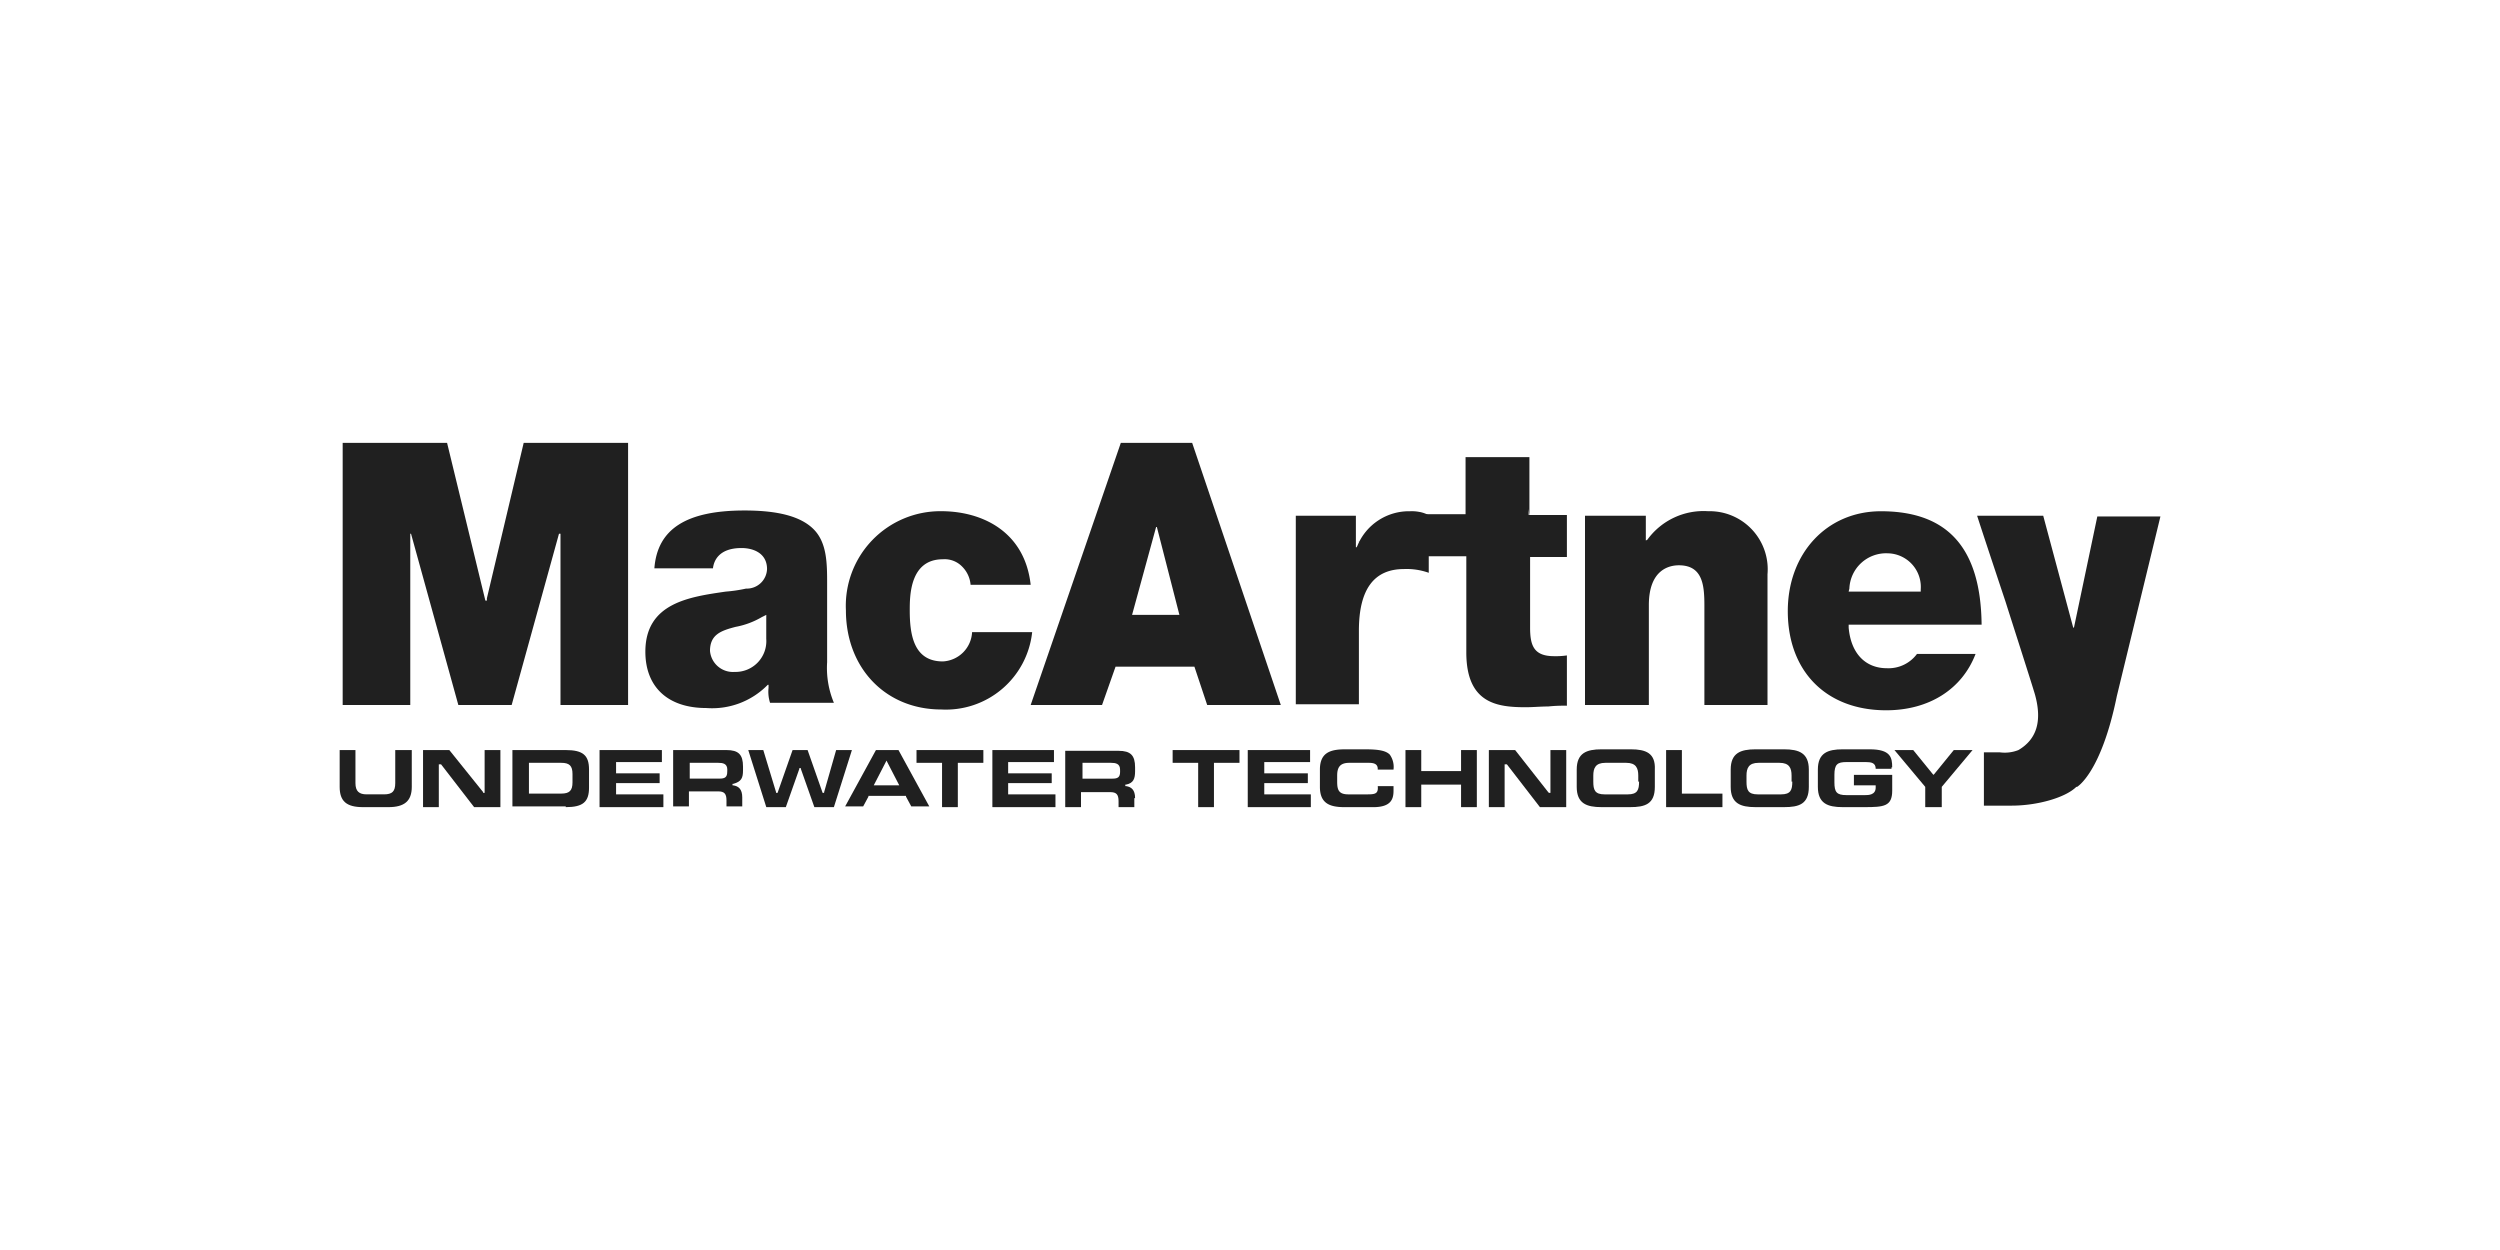
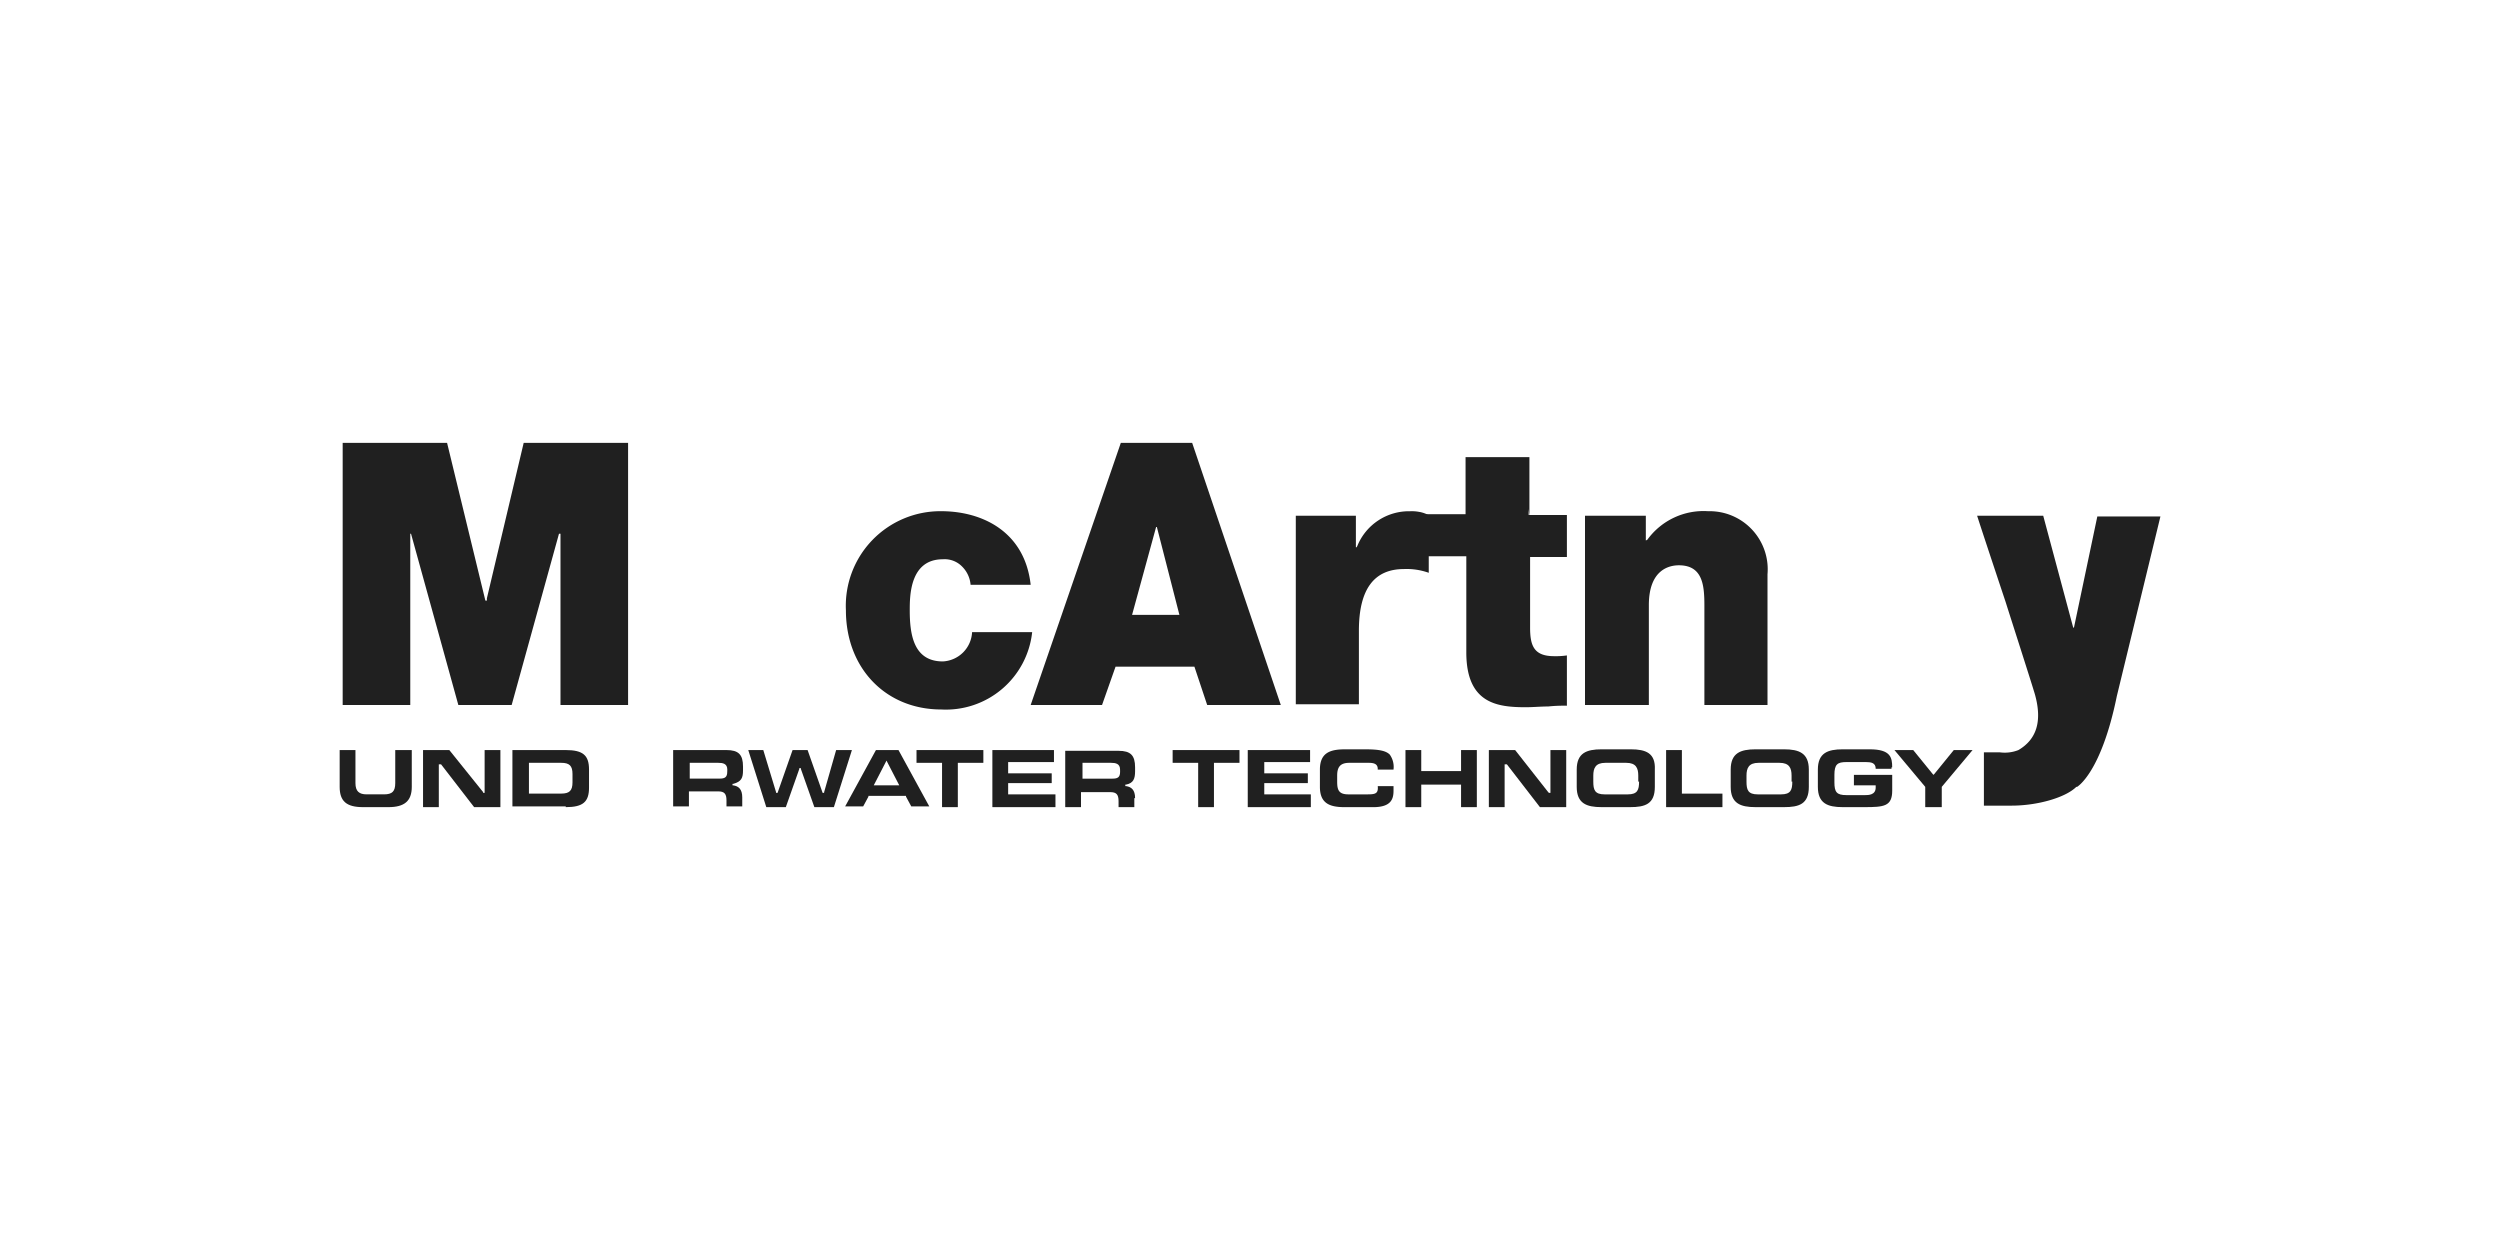
<svg xmlns="http://www.w3.org/2000/svg" viewBox="0 0 200 100">
  <g id="logo">
    <path d="M31.62,62.649c0,.661-.241.9-.9.9H29.336c-.6,0-.9-.24-.9-.9V60.005H27.173v2.944c0,1.142.541,1.622,1.863,1.622h2.043c1.262,0,1.863-.48,1.863-1.622V60.005H31.62Z" fill="#202020" />
    <polygon points="35.105 64.571 35.105 61.206 35.105 61.146 35.225 61.146 35.225 61.146 35.225 61.146 35.285 61.146 37.929 64.571 40.032 64.571 40.032 60.005 38.77 60.005 38.77 63.31 38.77 63.43 38.71 63.43 38.71 63.43 38.65 63.43 38.65 63.37 35.946 60.005 33.843 60.005 33.843 64.571 35.105 64.571" fill="#202020" />
    <path d="M45.26,64.571c1.382,0,1.862-.42,1.862-1.562V61.567c0-1.142-.48-1.562-1.862-1.562H40.993v4.506H45.26Zm-2.945-3.485v-.06H44.9c.661,0,.9.241.9.9v.661c0,.661-.241.9-.9.9H42.315v-2.4Z" fill="#202020" />
-     <polygon points="49.346 61.867 49.286 61.867 49.286 61.747 49.286 61.026 49.286 60.966 49.346 60.966 52.951 60.966 52.951 60.005 47.964 60.005 47.964 64.571 53.071 64.571 53.071 63.55 49.346 63.55 49.286 63.55 49.286 63.49 49.286 62.769 49.286 62.649 49.346 62.649 52.771 62.649 52.771 61.867 49.346 61.867" fill="#202020" />
    <path d="M59.441,61.627v-.3c0-.962-.361-1.322-1.322-1.322H53.852v4.506h1.262v-1.2h2.344c.48,0,.661.18.661.721v.48H59.38V63.79c0-.661-.3-.9-.721-.961H58.6v-.06h0v-.06h.06C59.32,62.528,59.441,62.228,59.441,61.627Zm-1.262.12c0,.421-.181.541-.6.541h-2.4V61.026h2.284c.36,0,.721.06.721.541Z" fill="#202020" />
    <polygon points="62.866 64.571 63.947 61.507 63.947 61.447 64.007 61.447 64.007 61.447 64.067 61.447 64.067 61.507 65.149 64.571 66.711 64.571 68.153 60.005 66.891 60.005 65.93 63.37 65.93 63.43 65.87 63.43 65.87 63.43 65.81 63.43 65.81 63.43 64.608 60.005 63.406 60.005 62.205 63.43 62.205 63.43 62.144 63.43 62.144 63.43 62.084 63.43 62.084 63.37 61.063 60.005 59.861 60.005 61.303 64.571 62.866 64.571" fill="#202020" />
    <path d="M70.076,60.005l-2.463,4.506h1.442l.42-.781v-.06H72.48v.06l.42.781h1.442l-2.463-4.506Zm1.8,2.824H69.9l.06-.12.9-1.743.06-.12.06.12.9,1.743.06.12Z" fill="#202020" />
    <polygon points="76.626 61.086 76.626 61.026 76.746 61.026 78.669 61.026 78.669 60.005 73.321 60.005 73.321 61.026 75.304 61.026 75.364 61.026 75.364 61.086 75.364 64.571 76.626 64.571 76.626 61.086" fill="#202020" />
    <polygon points="80.712 61.867 80.652 61.867 80.652 61.747 80.652 61.026 80.652 60.966 80.712 60.966 84.317 60.966 84.317 60.005 79.39 60.005 79.39 64.571 84.437 64.571 84.437 63.55 80.712 63.55 80.652 63.55 80.652 63.49 80.652 62.769 80.652 62.649 80.712 62.649 84.137 62.649 84.137 61.867 80.712 61.867" fill="#202020" />
    <path d="M90.807,63.85c0-.661-.3-.9-.722-.961h-.06v-.06h0v-.06h.06c.6-.12.722-.481.722-1.082v-.3c0-.962-.361-1.322-1.322-1.322H85.218v4.506H86.48v-1.2h2.344c.48,0,.661.18.661.721v.48h1.261V63.85Zm-1.2-2.1c0,.421-.181.541-.6.541H86.6V61.026h2.284c.36,0,.721.06.721.541Z" fill="#202020" />
    <polygon points="97.116 61.086 97.116 61.026 97.176 61.026 99.159 61.026 99.159 60.005 93.811 60.005 93.811 61.026 95.794 61.026 95.854 61.026 95.854 61.086 95.854 64.571 97.116 64.571 97.116 61.086" fill="#202020" />
    <polygon points="101.202 61.867 101.142 61.867 101.142 61.747 101.142 61.026 101.142 60.966 101.202 60.966 104.807 60.966 104.807 60.005 99.82 60.005 99.82 64.571 104.867 64.571 104.867 63.55 101.202 63.55 101.142 63.55 101.142 63.49 101.142 62.769 101.142 62.649 101.202 62.649 104.627 62.649 104.627 61.867 101.202 61.867" fill="#202020" />
    <path d="M109.374,63.55h-1.5c-.782,0-.9-.361-.9-1.022v-.48c0-.6.18-1.022.962-1.022h1.562c.36,0,.721.06.721.481v.06h1.262a1.7,1.7,0,0,0-.3-1.2c-.3-.3-.841-.42-1.922-.42h-1.683c-1.2,0-1.983.3-1.983,1.622v1.382c0,1.322.781,1.622,1.983,1.622h2.283c1.443,0,1.623-.661,1.623-1.322v-.36h-1.262C110.275,63.49,110.035,63.55,109.374,63.55Z" fill="#202020" />
    <polygon points="112.438 64.571 113.7 64.571 113.7 62.829 113.7 62.769 113.76 62.769 116.825 62.769 116.885 62.769 116.885 62.829 116.885 64.571 118.147 64.571 118.147 60.005 116.885 60.005 116.885 61.627 116.885 61.687 116.825 61.687 113.76 61.687 113.7 61.687 113.7 61.627 113.7 60.005 112.438 60.005 112.438 64.571" fill="#202020" />
    <polygon points="120.37 64.571 120.37 61.206 120.37 61.146 120.43 61.146 120.49 61.146 120.49 61.146 120.55 61.146 123.194 64.571 125.297 64.571 125.297 60.005 124.035 60.005 124.035 63.31 124.035 63.43 123.975 63.43 123.915 63.43 123.915 63.43 123.855 63.37 121.211 60.005 119.108 60.005 119.108 64.571 120.37 64.571" fill="#202020" />
    <path d="M130.465,59.945h-2.344c-1.2,0-1.983.3-1.983,1.622v1.382c0,1.322.781,1.622,1.983,1.622h2.284c1.2,0,1.982-.24,1.982-1.622V61.567C132.448,60.245,131.666,59.945,130.465,59.945Zm.661,2.583c0,.661-.121,1.022-.9,1.022h-1.862c-.782,0-.9-.361-.9-1.022v-.48c0-.6.181-1.022.962-1.022H130.1c.781,0,.962.421.962,1.022v.48Z" fill="#202020" />
    <polygon points="133.289 64.571 137.795 64.571 137.795 63.49 134.671 63.49 134.551 63.49 134.551 63.43 134.551 60.005 133.289 60.005 133.289 64.571" fill="#202020" />
    <path d="M142.723,59.945h-2.284c-1.2,0-1.983.3-1.983,1.622v1.382c0,1.322.782,1.622,1.983,1.622h2.284c1.2,0,1.983-.24,1.983-1.622V61.567C144.706,60.245,143.924,59.945,142.723,59.945Zm.661,2.583c0,.661-.121,1.022-.9,1.022H140.62c-.782,0-.9-.361-.9-1.022v-.48c0-.6.18-1.022.962-1.022h1.682c.781,0,.962.421.962,1.022v.48Z" fill="#202020" />
    <path d="M151.375,61.387c0-.781-.12-1.442-1.8-1.442h-2.164c-1.2,0-1.982.3-1.982,1.622v1.382c0,1.322.781,1.622,1.982,1.622h1.743c1.562,0,2.223-.06,2.223-1.322V61.988h-3.064v.841h1.742v.18c0,.6-.6.6-.841.6h-1.5c-.781,0-.961-.24-.961-1.022v-.6c0-.842.24-1.022.961-1.022h1.562c.421,0,.781.06.781.541h1.262v-.12Z" fill="#202020" />
    <polygon points="154.019 62.949 154.019 63.009 154.019 64.571 155.341 64.571 155.341 63.009 155.341 62.949 155.341 62.949 157.805 60.005 156.303 60.005 154.74 61.927 154.68 61.988 154.62 61.927 153.058 60.005 151.556 60.005 154.019 62.949" fill="#202020" />
-     <polygon points="108.773 43.36 108.713 43.3 108.713 43.36 108.773 43.36" fill="#202020" />
    <polygon points="36.667 56.399 40.933 56.399 44.719 42.699 44.839 42.699 44.839 42.88 44.839 56.399 50.247 56.399 50.247 35.429 41.895 35.429 38.95 47.867 38.95 48.047 38.83 48.047 35.766 35.429 27.414 35.429 27.414 56.399 32.822 56.399 32.822 42.88 32.822 42.699 32.882 42.699 36.667 56.399" fill="#202020" />
-     <path d="M66.17,46.725h0c0-1.622,0-3.3-1.081-4.386-1.022-1.022-2.824-1.5-5.528-1.5-4.687,0-6.971,1.5-7.211,4.626h4.687c.06-.54.421-1.622,2.283-1.622.962,0,2.043.421,2.043,1.682a1.622,1.622,0,0,1-1.682,1.563,11.659,11.659,0,0,1-1.622.24c-2.885.421-6.43.9-6.43,4.807,0,2.824,1.8,4.507,4.867,4.507a6.216,6.216,0,0,0,4.867-1.8l.06-.06h.061v.24a2.9,2.9,0,0,0,.12,1.2h5.107a7.246,7.246,0,0,1-.541-3.245ZM61.3,49.609v1.5a2.462,2.462,0,0,1-2.523,2.644A1.842,1.842,0,0,1,56.8,52.073c0-1.322.9-1.622,2.043-1.923a6.451,6.451,0,0,0,2.1-.781l.36-.18Z" fill="#202020" />
    <path d="M75.424,52.914c-2.343,0-2.644-2.163-2.644-4.086,0-1.141,0-4.086,2.644-4.086a1.955,1.955,0,0,1,1.562.6,2.317,2.317,0,0,1,.661,1.442h4.807c-.48-4.326-3.966-5.888-7.15-5.888a7.567,7.567,0,0,0-7.631,7.931c0,4.627,3.184,7.932,7.631,7.932a6.943,6.943,0,0,0,7.27-6.189H77.767A2.466,2.466,0,0,1,75.424,52.914Z" fill="#202020" />
    <path d="M89.244,53.335h6.309L96.575,56.4h5.889l-7.091-20.97H89.665L82.454,56.4h5.709Zm5.108-4.146H90.566l1.923-7.03h.06Z" fill="#202020" />
    <path d="M114.3,41.317v4.507a5.263,5.263,0,0,0-1.983-.3c-2.4,0-3.605,1.623-3.605,4.928v5.888h-5.048V41.257h4.807v2.524h.06l.061-.12A4.459,4.459,0,0,1,112.8,40.9a3.178,3.178,0,0,1,.781.06c.06,0,.781.18.721.36" fill="#202020" />
    <path d="M122.293,41.678v-.962l.06.6V36.57h-5.108v4.567h-3.184V44.5h3.244v7.691c0,4.086,2.464,4.387,4.747,4.387.6,0,1.2-.06,1.8-.06a12.37,12.37,0,0,1,1.5-.061V52.434a6.182,6.182,0,0,1-1.021.06c-1.623,0-1.923-.842-1.923-2.284V44.562h2.944V41.2h-3.3" fill="#202020" />
    <path d="M131.666,43.24V41.257H126.8V56.4h5.108V48.408c0-2.885,1.682-3.185,2.4-3.185,1.923,0,2.043,1.622,2.043,3.245V56.4H141.4V45.944a4.649,4.649,0,0,0-4.747-5.047,5.553,5.553,0,0,0-4.867,2.283l-.121.06Z" fill="#202020" />
-     <path d="M150.474,40.9c-4.326,0-7.451,3.365-7.451,7.991,0,4.807,3.065,7.932,7.872,7.932,3.425,0,6.069-1.682,7.15-4.507h-4.687a2.831,2.831,0,0,1-2.4,1.142c-1.743,0-2.885-1.2-3.065-3.245v-.24h10.636C158.466,43.841,155.822,40.9,150.474,40.9Zm3.185,6.429H147.89l.06-.24a2.939,2.939,0,0,1,3.065-2.824,2.691,2.691,0,0,1,2.644,2.884v.18Z" fill="#202020" />
    <path d="M165.917,50.21h-.06l-2.4-8.953h-5.288c.421,1.322,2.284,6.91,2.284,6.91.3.962,2.043,6.37,2.343,7.391.6,2.163.12,3.6-1.322,4.447a2.969,2.969,0,0,1-1.5.18h-1.262v4.266h2.223c2.1,0,4.327-.661,5.168-1.5h.06s1.923-1.082,3.185-7.271l3.485-14.361h-5.048Z" fill="#202020" />
  </g>
</svg>